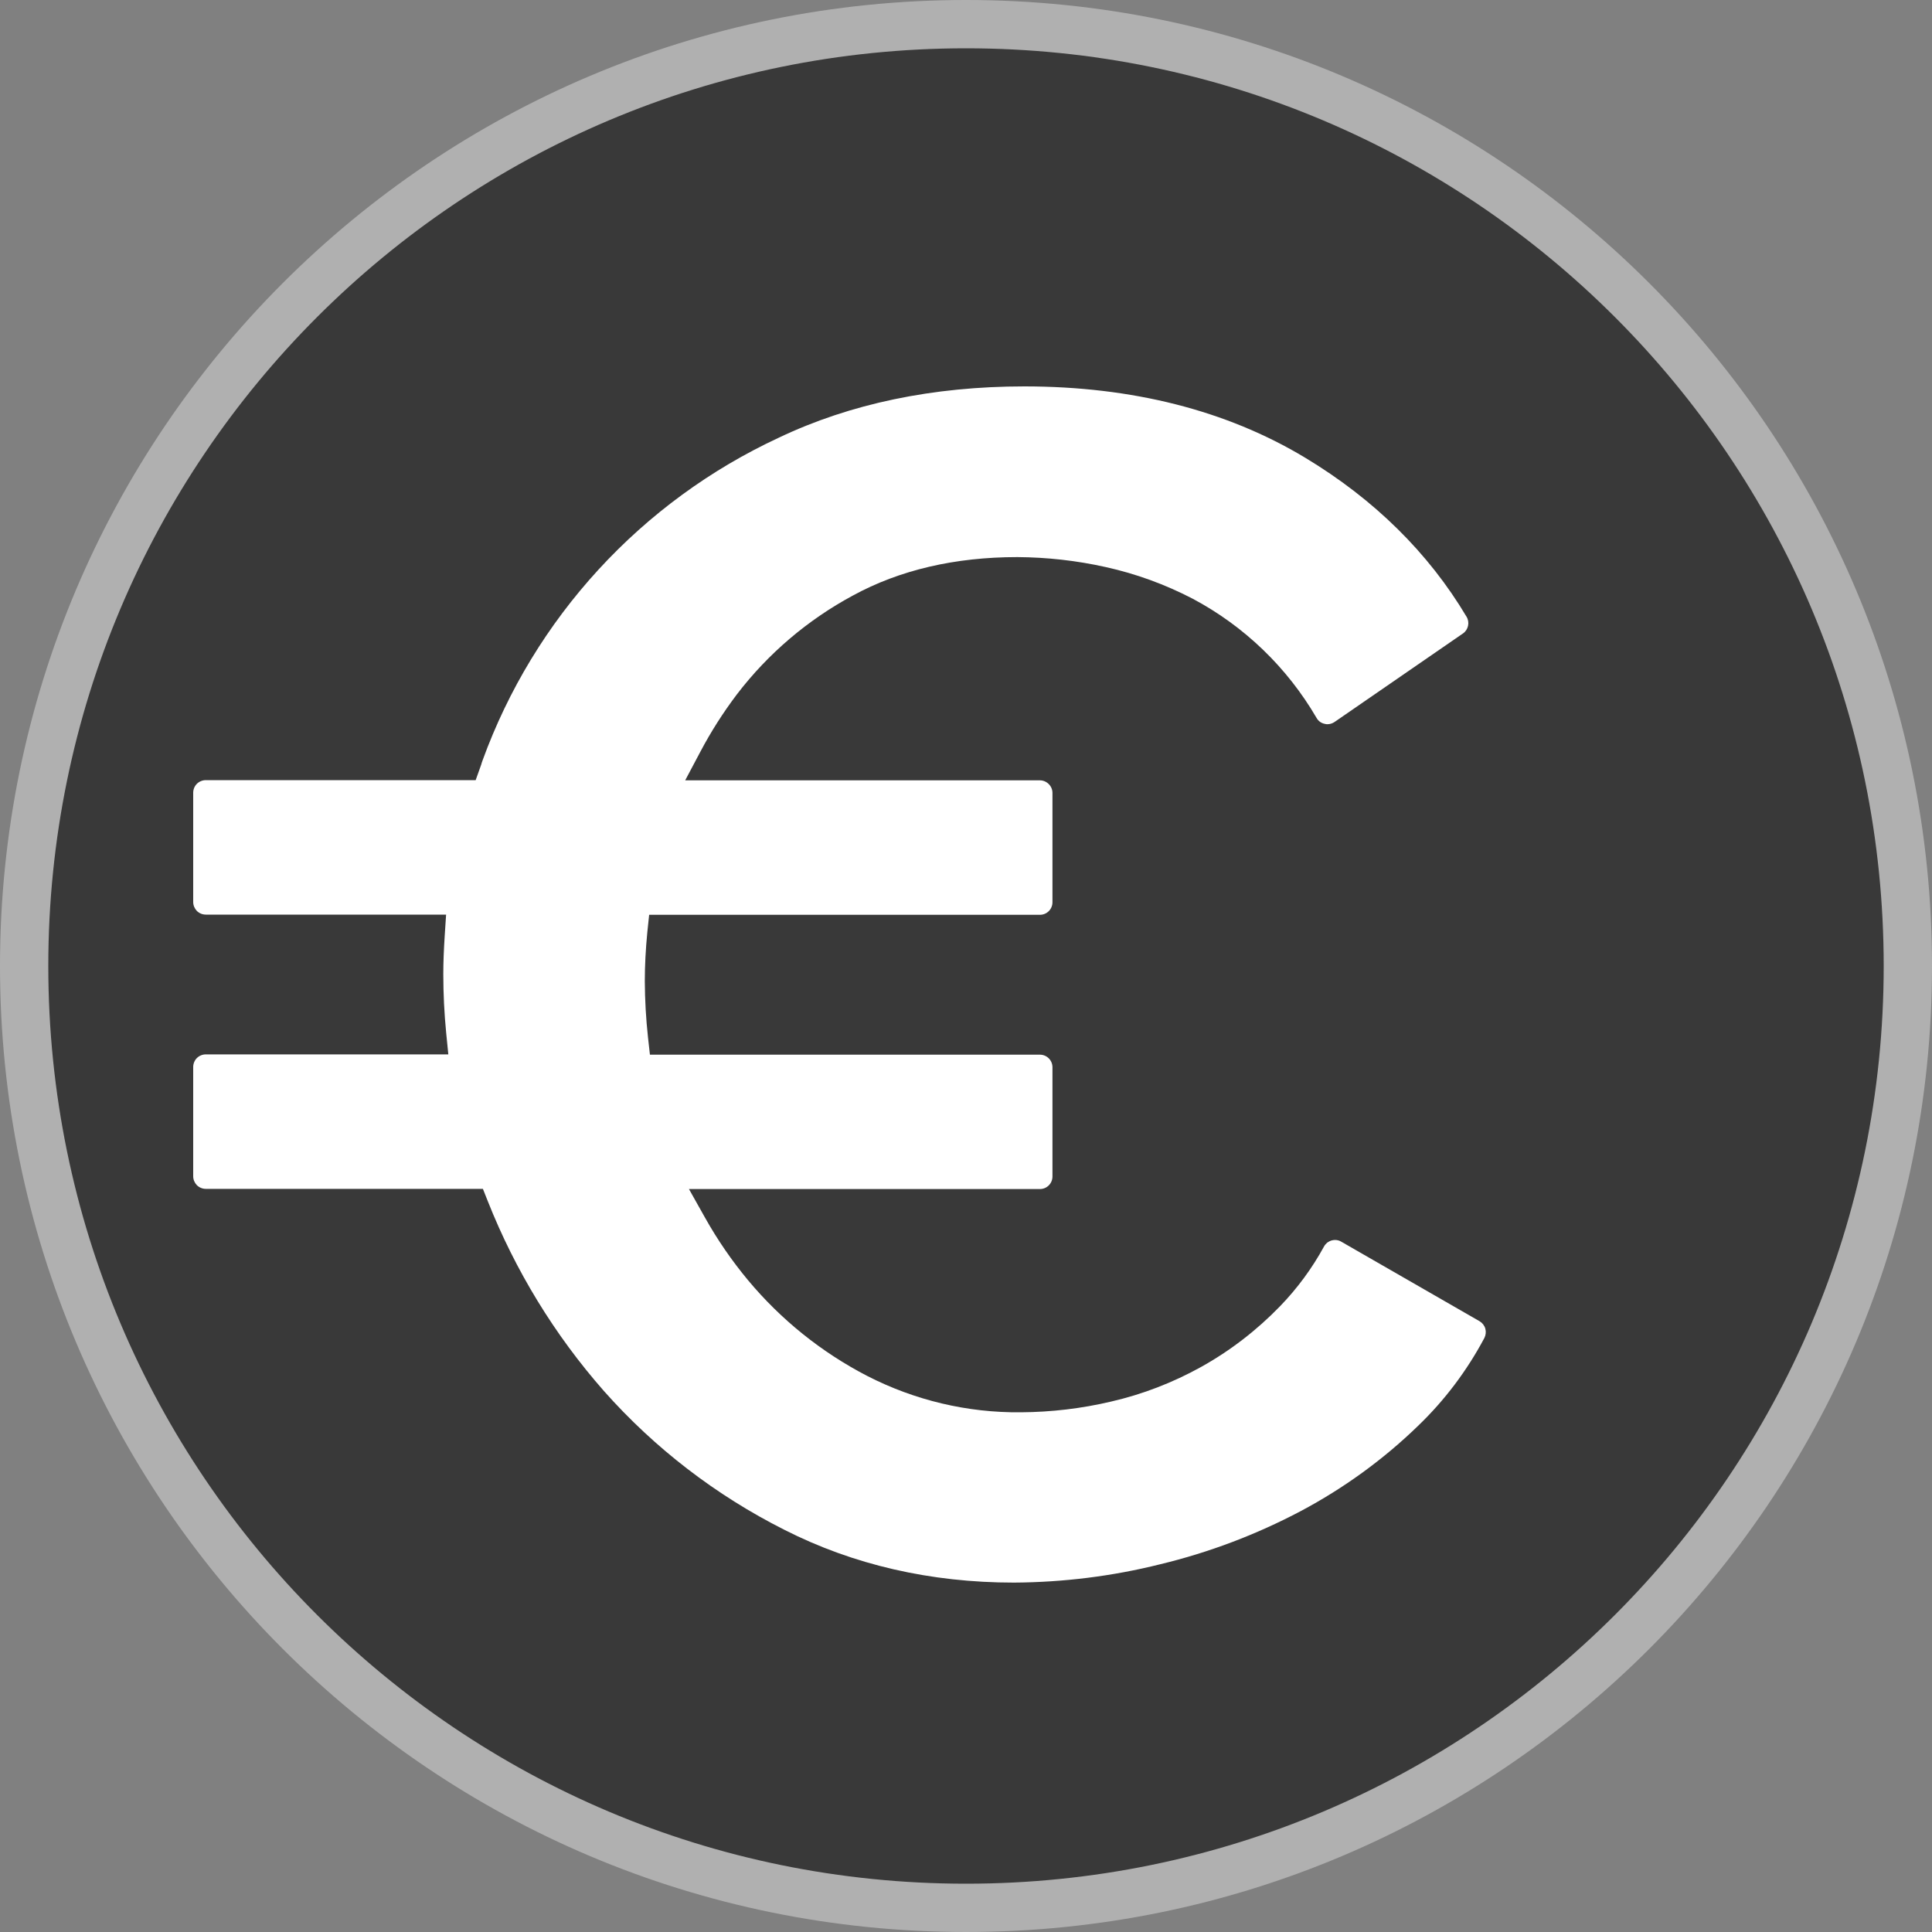
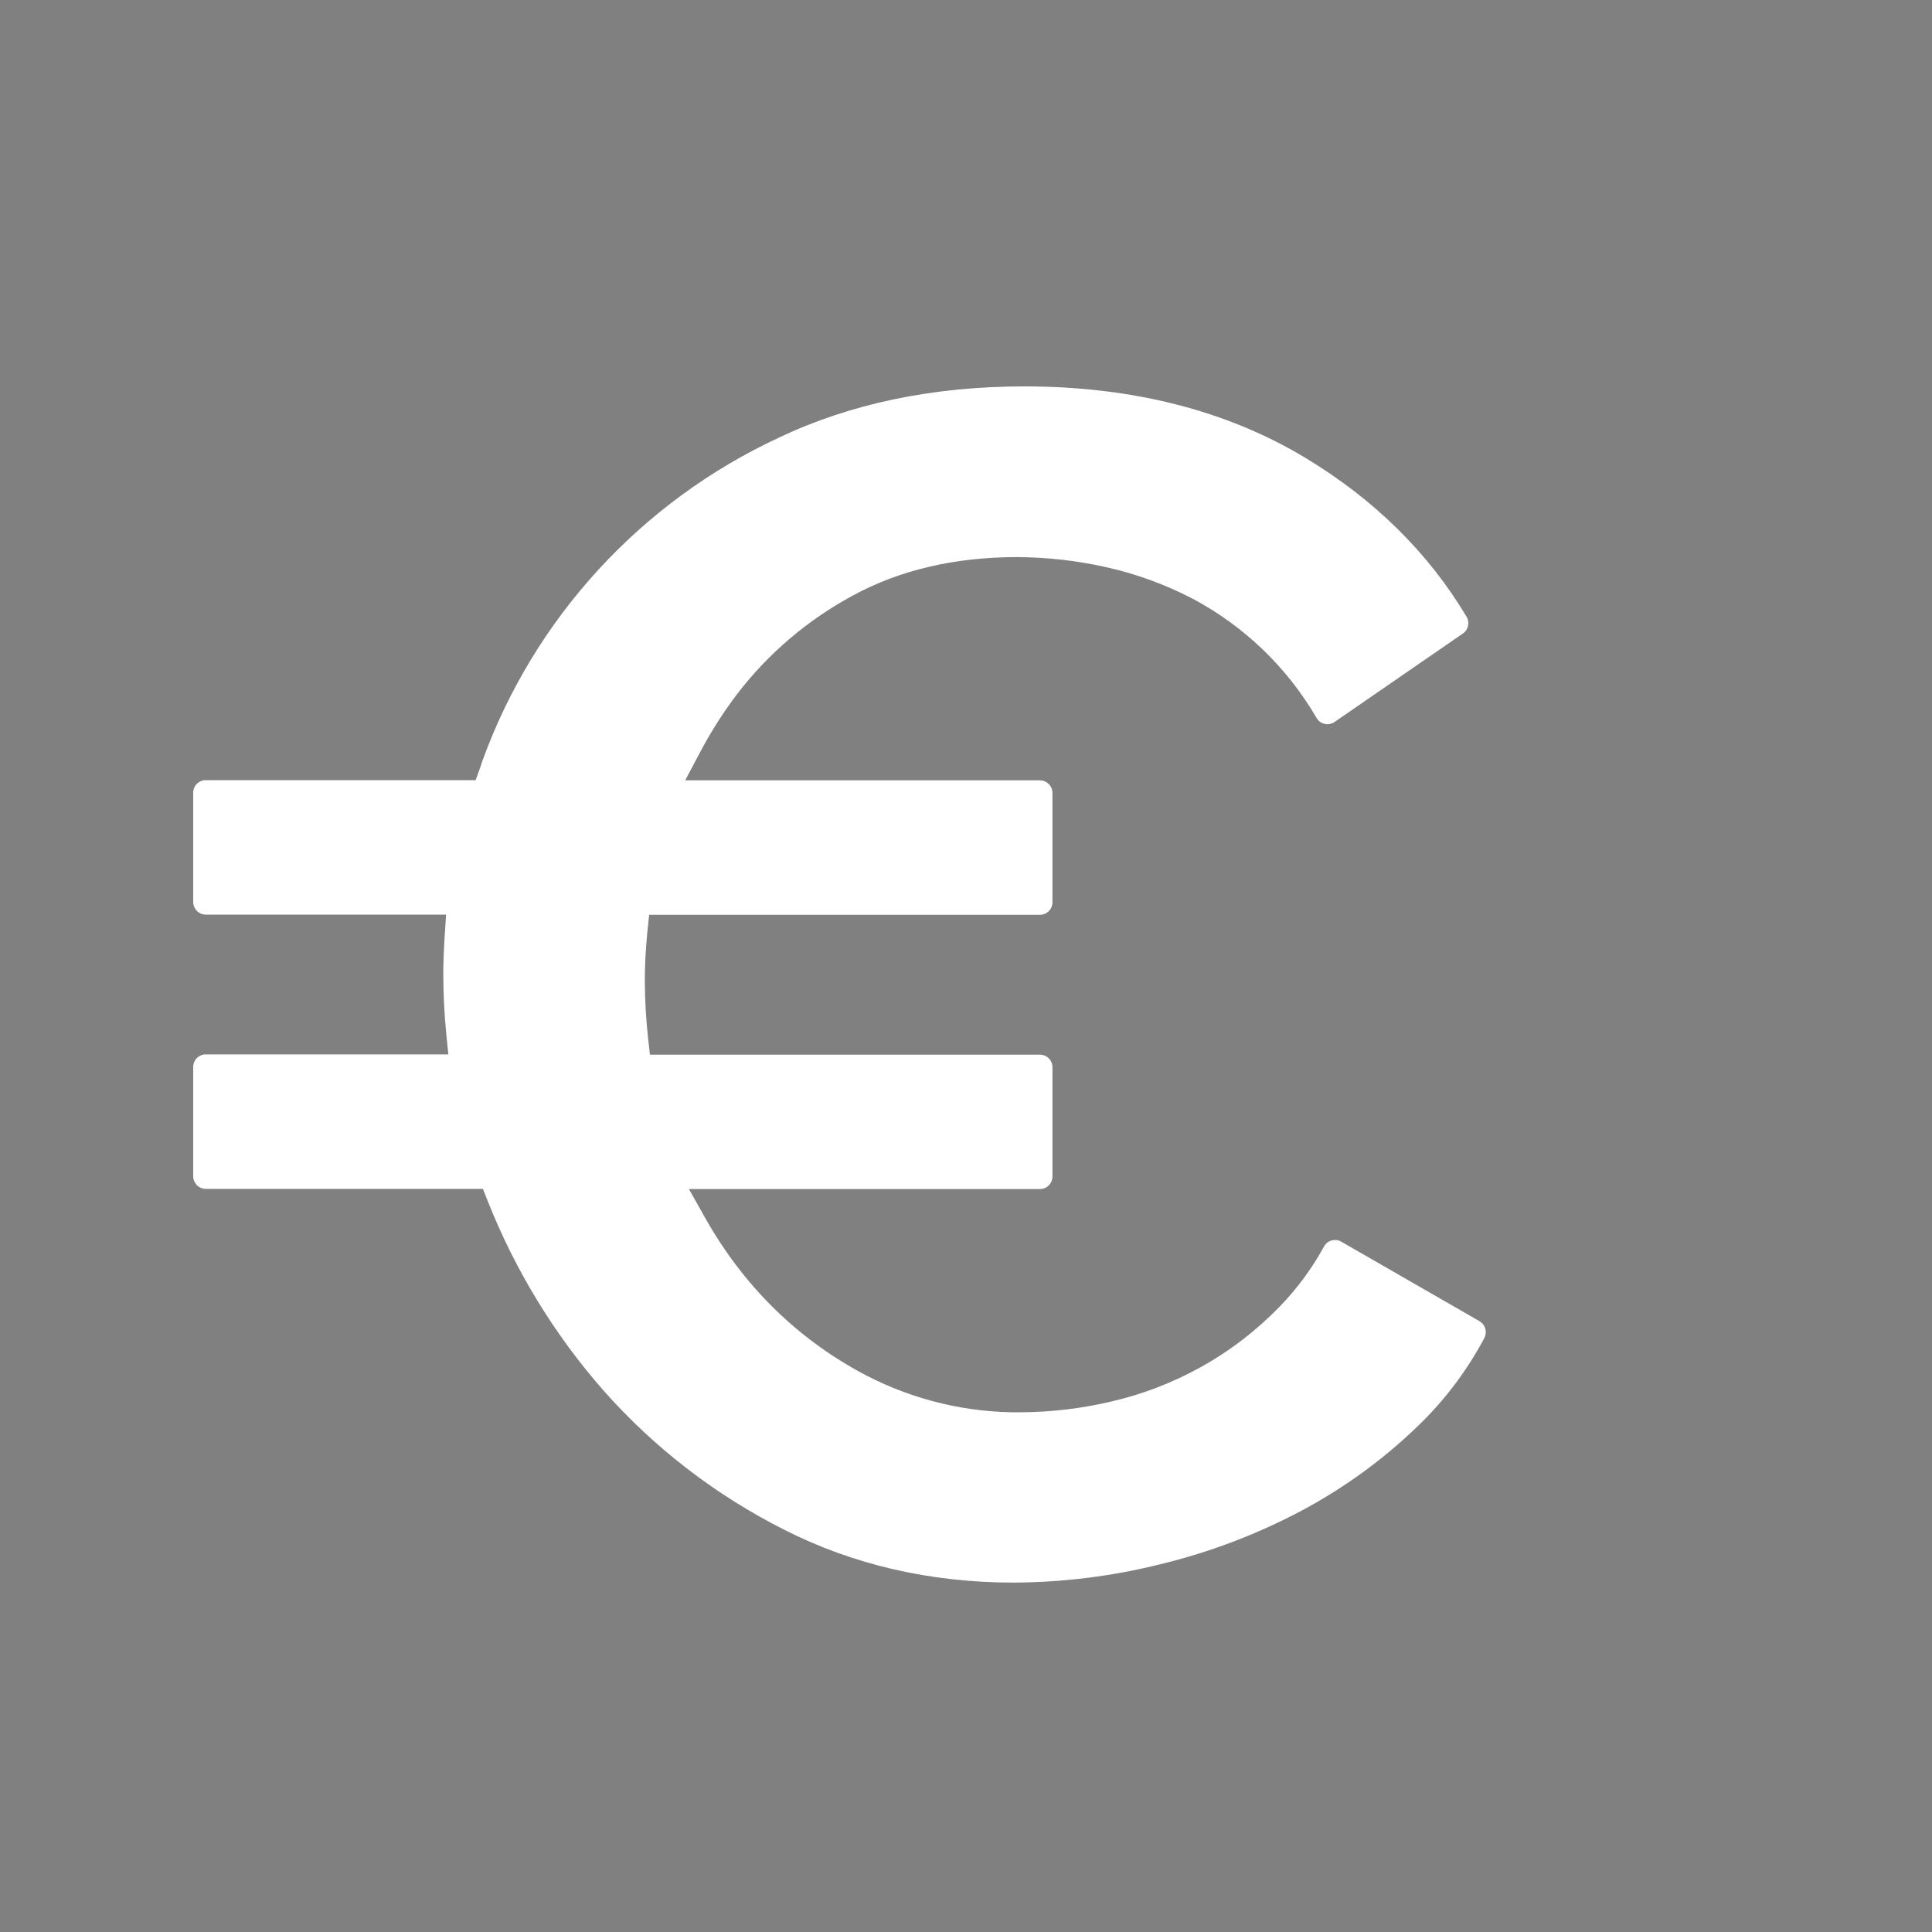
<svg xmlns="http://www.w3.org/2000/svg" width="20" height="20" viewBox="0 0 20 20" fill="none">
  <rect x="0" y="0" width="20" height="20" fill="#808080" stroke="none" />
  <g clip-path="url(#clip0_4981_16405)">
-     <path d="M19.75 10C19.75 15.385 15.385 19.75 10 19.75C4.615 19.75 0.25 15.385 0.25 10C0.25 4.615 4.615 0.25 10 0.25C15.385 0.25 19.75 4.615 19.75 10Z" fill="#393939" stroke="#B0B0B0" stroke-width="0.5" />
-   </g>
+     </g>
  <path d="M15.316 13.677L13.885 12.854C13.866 12.842 13.843 12.836 13.82 12.836C13.808 12.836 13.797 12.838 13.785 12.841C13.768 12.846 13.753 12.854 13.739 12.864C13.726 12.875 13.714 12.889 13.706 12.904C13.583 13.129 13.43 13.337 13.252 13.521C13.011 13.77 12.735 13.983 12.433 14.151C12.141 14.313 11.828 14.434 11.502 14.509C11.196 14.581 10.883 14.618 10.569 14.62C10.015 14.626 9.469 14.496 8.976 14.243C8.503 13.998 8.084 13.661 7.743 13.252C7.576 13.051 7.428 12.836 7.3 12.608L7.132 12.309H10.765C10.799 12.309 10.832 12.296 10.857 12.271C10.881 12.247 10.895 12.214 10.895 12.179V11.048C10.895 11.013 10.881 10.98 10.857 10.956C10.832 10.931 10.799 10.918 10.765 10.918H6.728L6.708 10.739C6.687 10.546 6.676 10.352 6.675 10.158C6.675 9.996 6.684 9.825 6.701 9.651L6.72 9.47H10.765C10.799 9.47 10.832 9.457 10.857 9.432C10.881 9.408 10.895 9.375 10.895 9.34V8.208C10.895 8.174 10.881 8.141 10.857 8.117C10.832 8.092 10.799 8.078 10.765 8.078H7.093L7.249 7.784C7.359 7.575 7.486 7.376 7.629 7.187C7.952 6.765 8.361 6.417 8.829 6.165C9.312 5.901 9.885 5.767 10.532 5.767C10.839 5.769 11.145 5.803 11.445 5.87C11.759 5.939 12.062 6.05 12.347 6.198C12.881 6.482 13.325 6.91 13.629 7.432C13.638 7.448 13.65 7.461 13.664 7.472C13.679 7.482 13.695 7.49 13.713 7.493C13.722 7.496 13.731 7.497 13.741 7.497C13.767 7.497 13.793 7.489 13.815 7.474L15.144 6.558C15.171 6.54 15.19 6.511 15.197 6.479C15.204 6.447 15.199 6.413 15.182 6.385C14.788 5.723 14.225 5.168 13.509 4.737C12.698 4.249 11.72 4 10.604 4C9.656 4 8.801 4.179 8.062 4.531C7.356 4.859 6.722 5.323 6.196 5.896C5.669 6.47 5.261 7.141 4.995 7.873C4.991 7.884 4.987 7.895 4.984 7.905V7.908C4.98 7.92 4.976 7.931 4.972 7.942L4.924 8.076H2.13C2.096 8.076 2.062 8.09 2.038 8.114C2.014 8.138 2 8.171 2 8.206V9.338C2 9.372 2.014 9.405 2.038 9.43C2.062 9.454 2.096 9.468 2.13 9.468H4.618L4.604 9.681C4.594 9.835 4.589 9.964 4.589 10.085C4.589 10.286 4.599 10.491 4.619 10.694L4.641 10.915H2.13C2.096 10.915 2.062 10.929 2.038 10.953C2.014 10.977 2 11.011 2 11.045V12.177C2 12.211 2.014 12.244 2.038 12.269C2.062 12.293 2.096 12.307 2.13 12.307H4.999L5.049 12.433C5.334 13.153 5.741 13.819 6.252 14.4C6.778 14.993 7.412 15.48 8.119 15.836C8.833 16.199 9.633 16.383 10.496 16.383C11.007 16.38 11.516 16.317 12.011 16.193C12.517 16.071 13.005 15.886 13.465 15.643C13.909 15.407 14.318 15.111 14.679 14.761C14.955 14.496 15.186 14.189 15.366 13.851C15.381 13.821 15.385 13.787 15.376 13.754C15.367 13.722 15.345 13.694 15.316 13.677Z" fill="white" />
  <defs>
    <clipPath id="clip0_4981_16405">
      <rect width="20" height="20" fill="white" />
    </clipPath>
  </defs>
</svg>